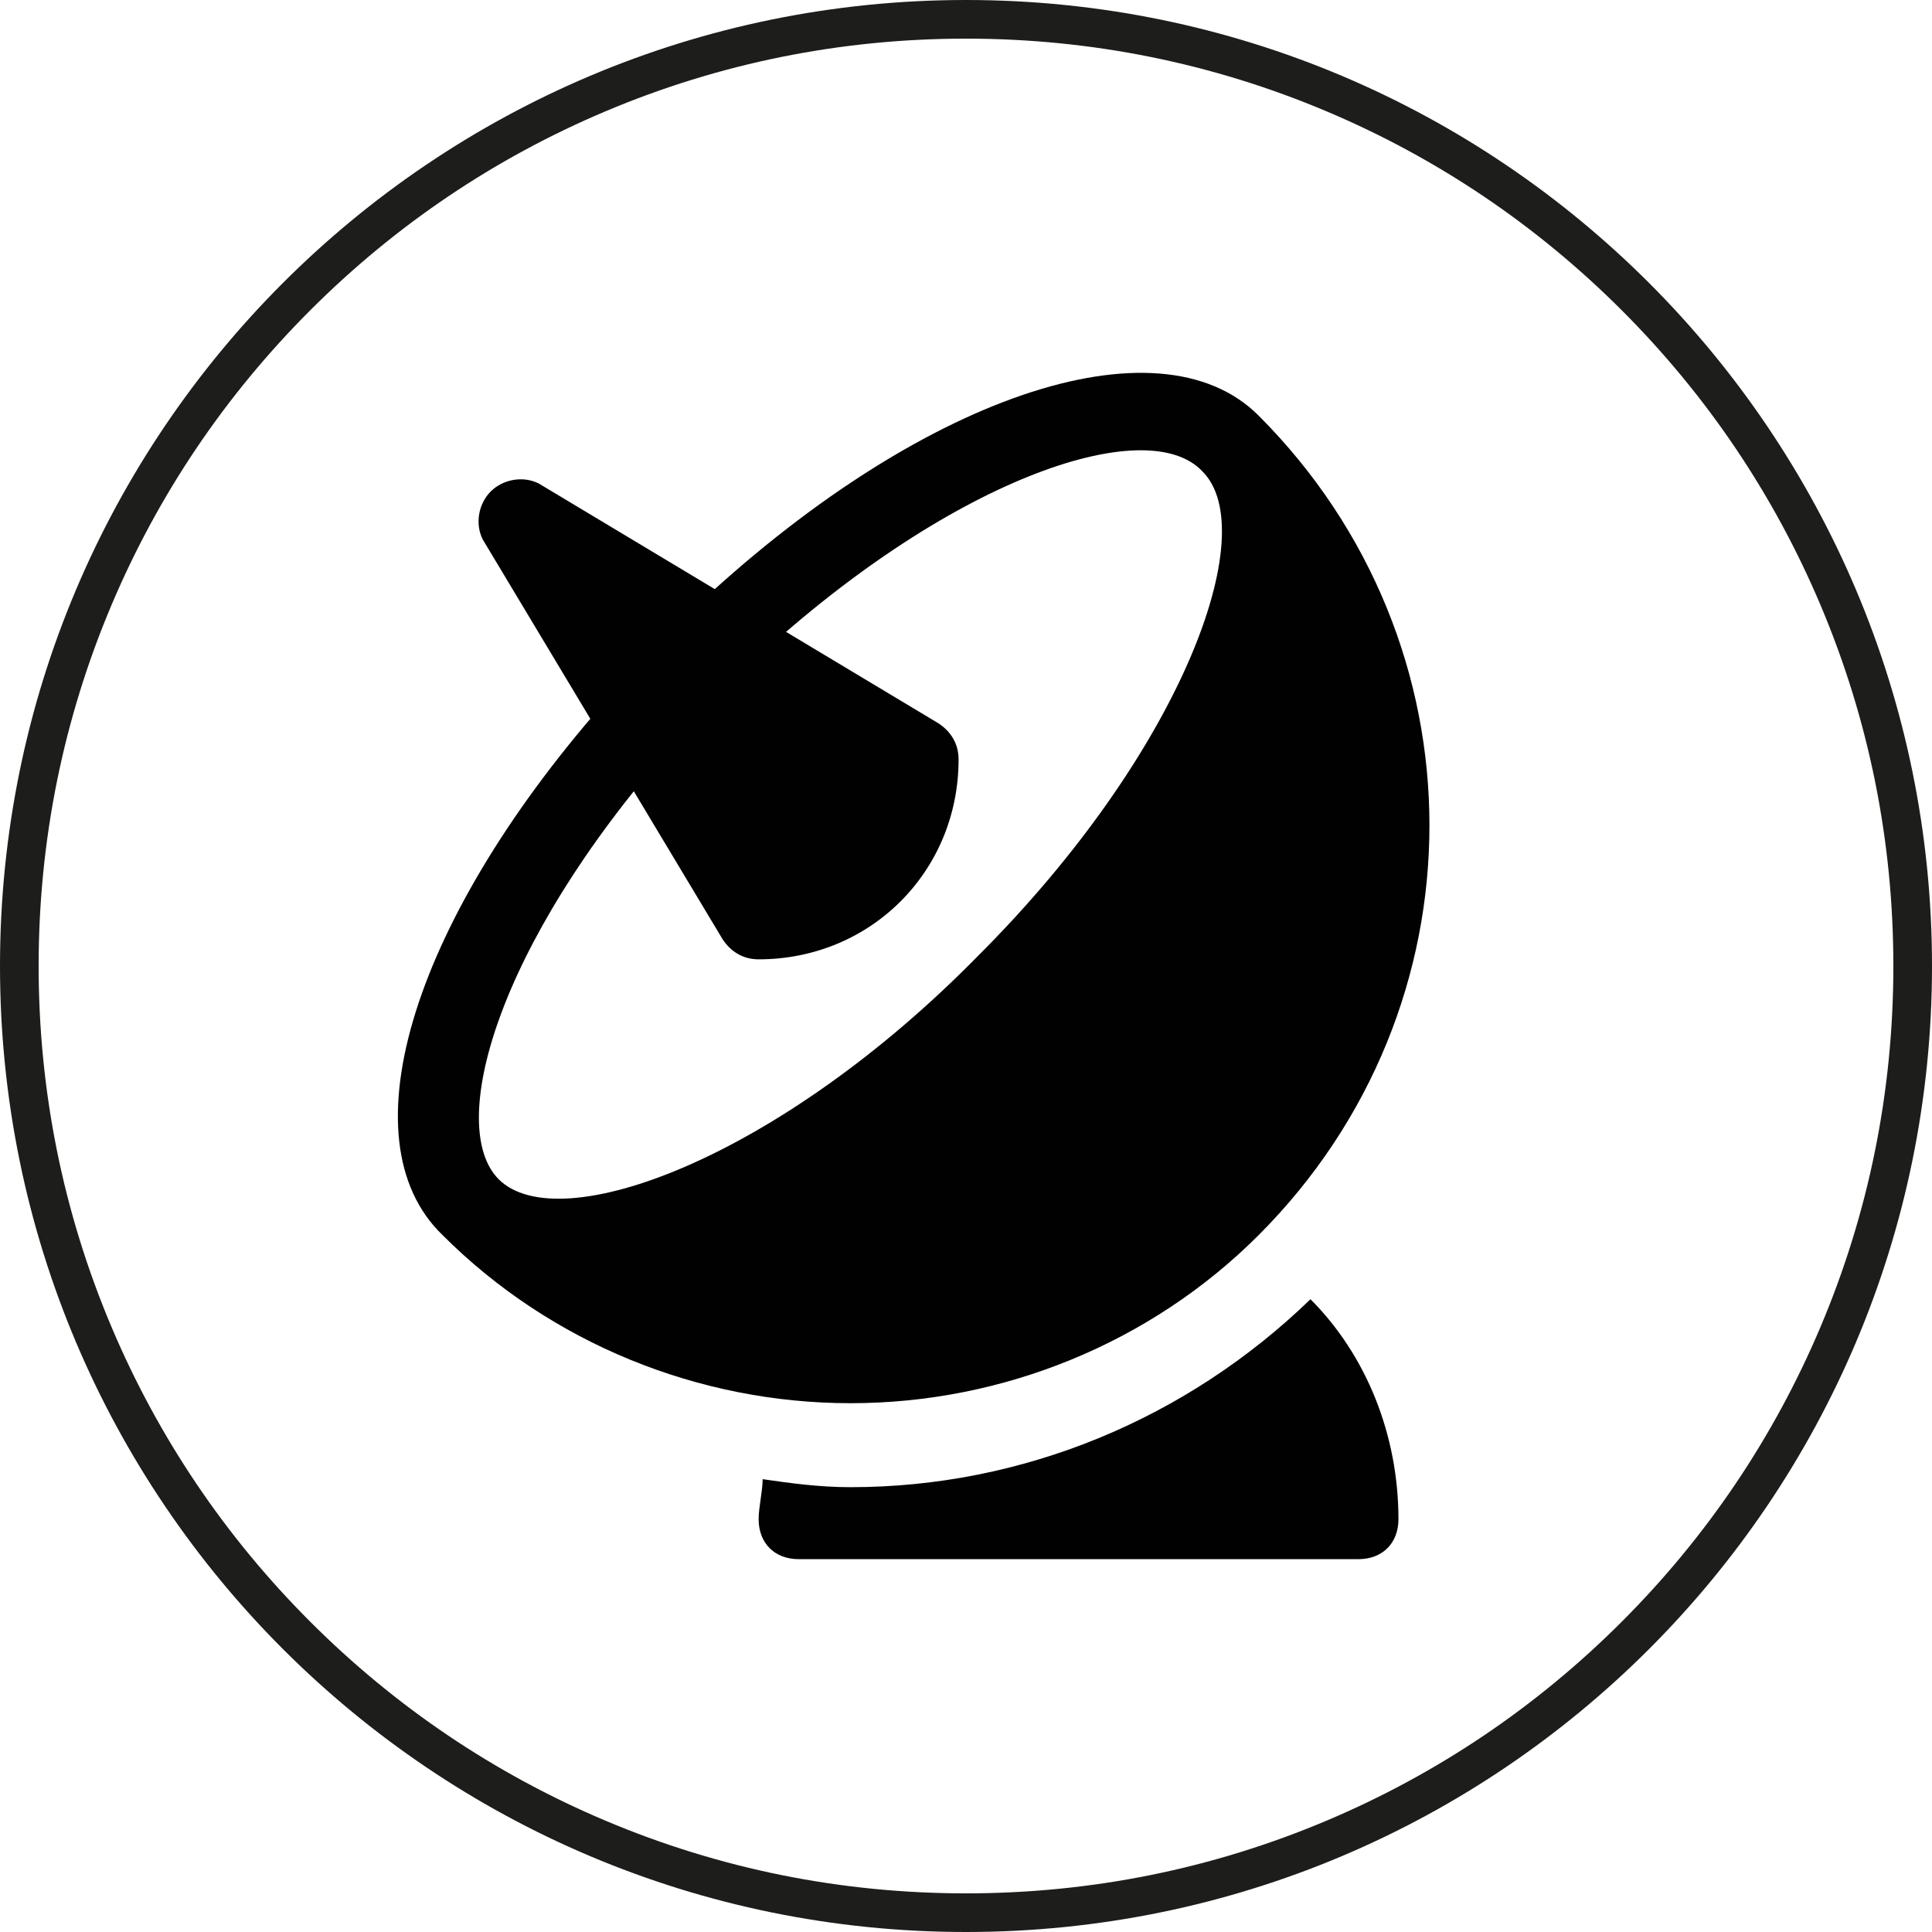
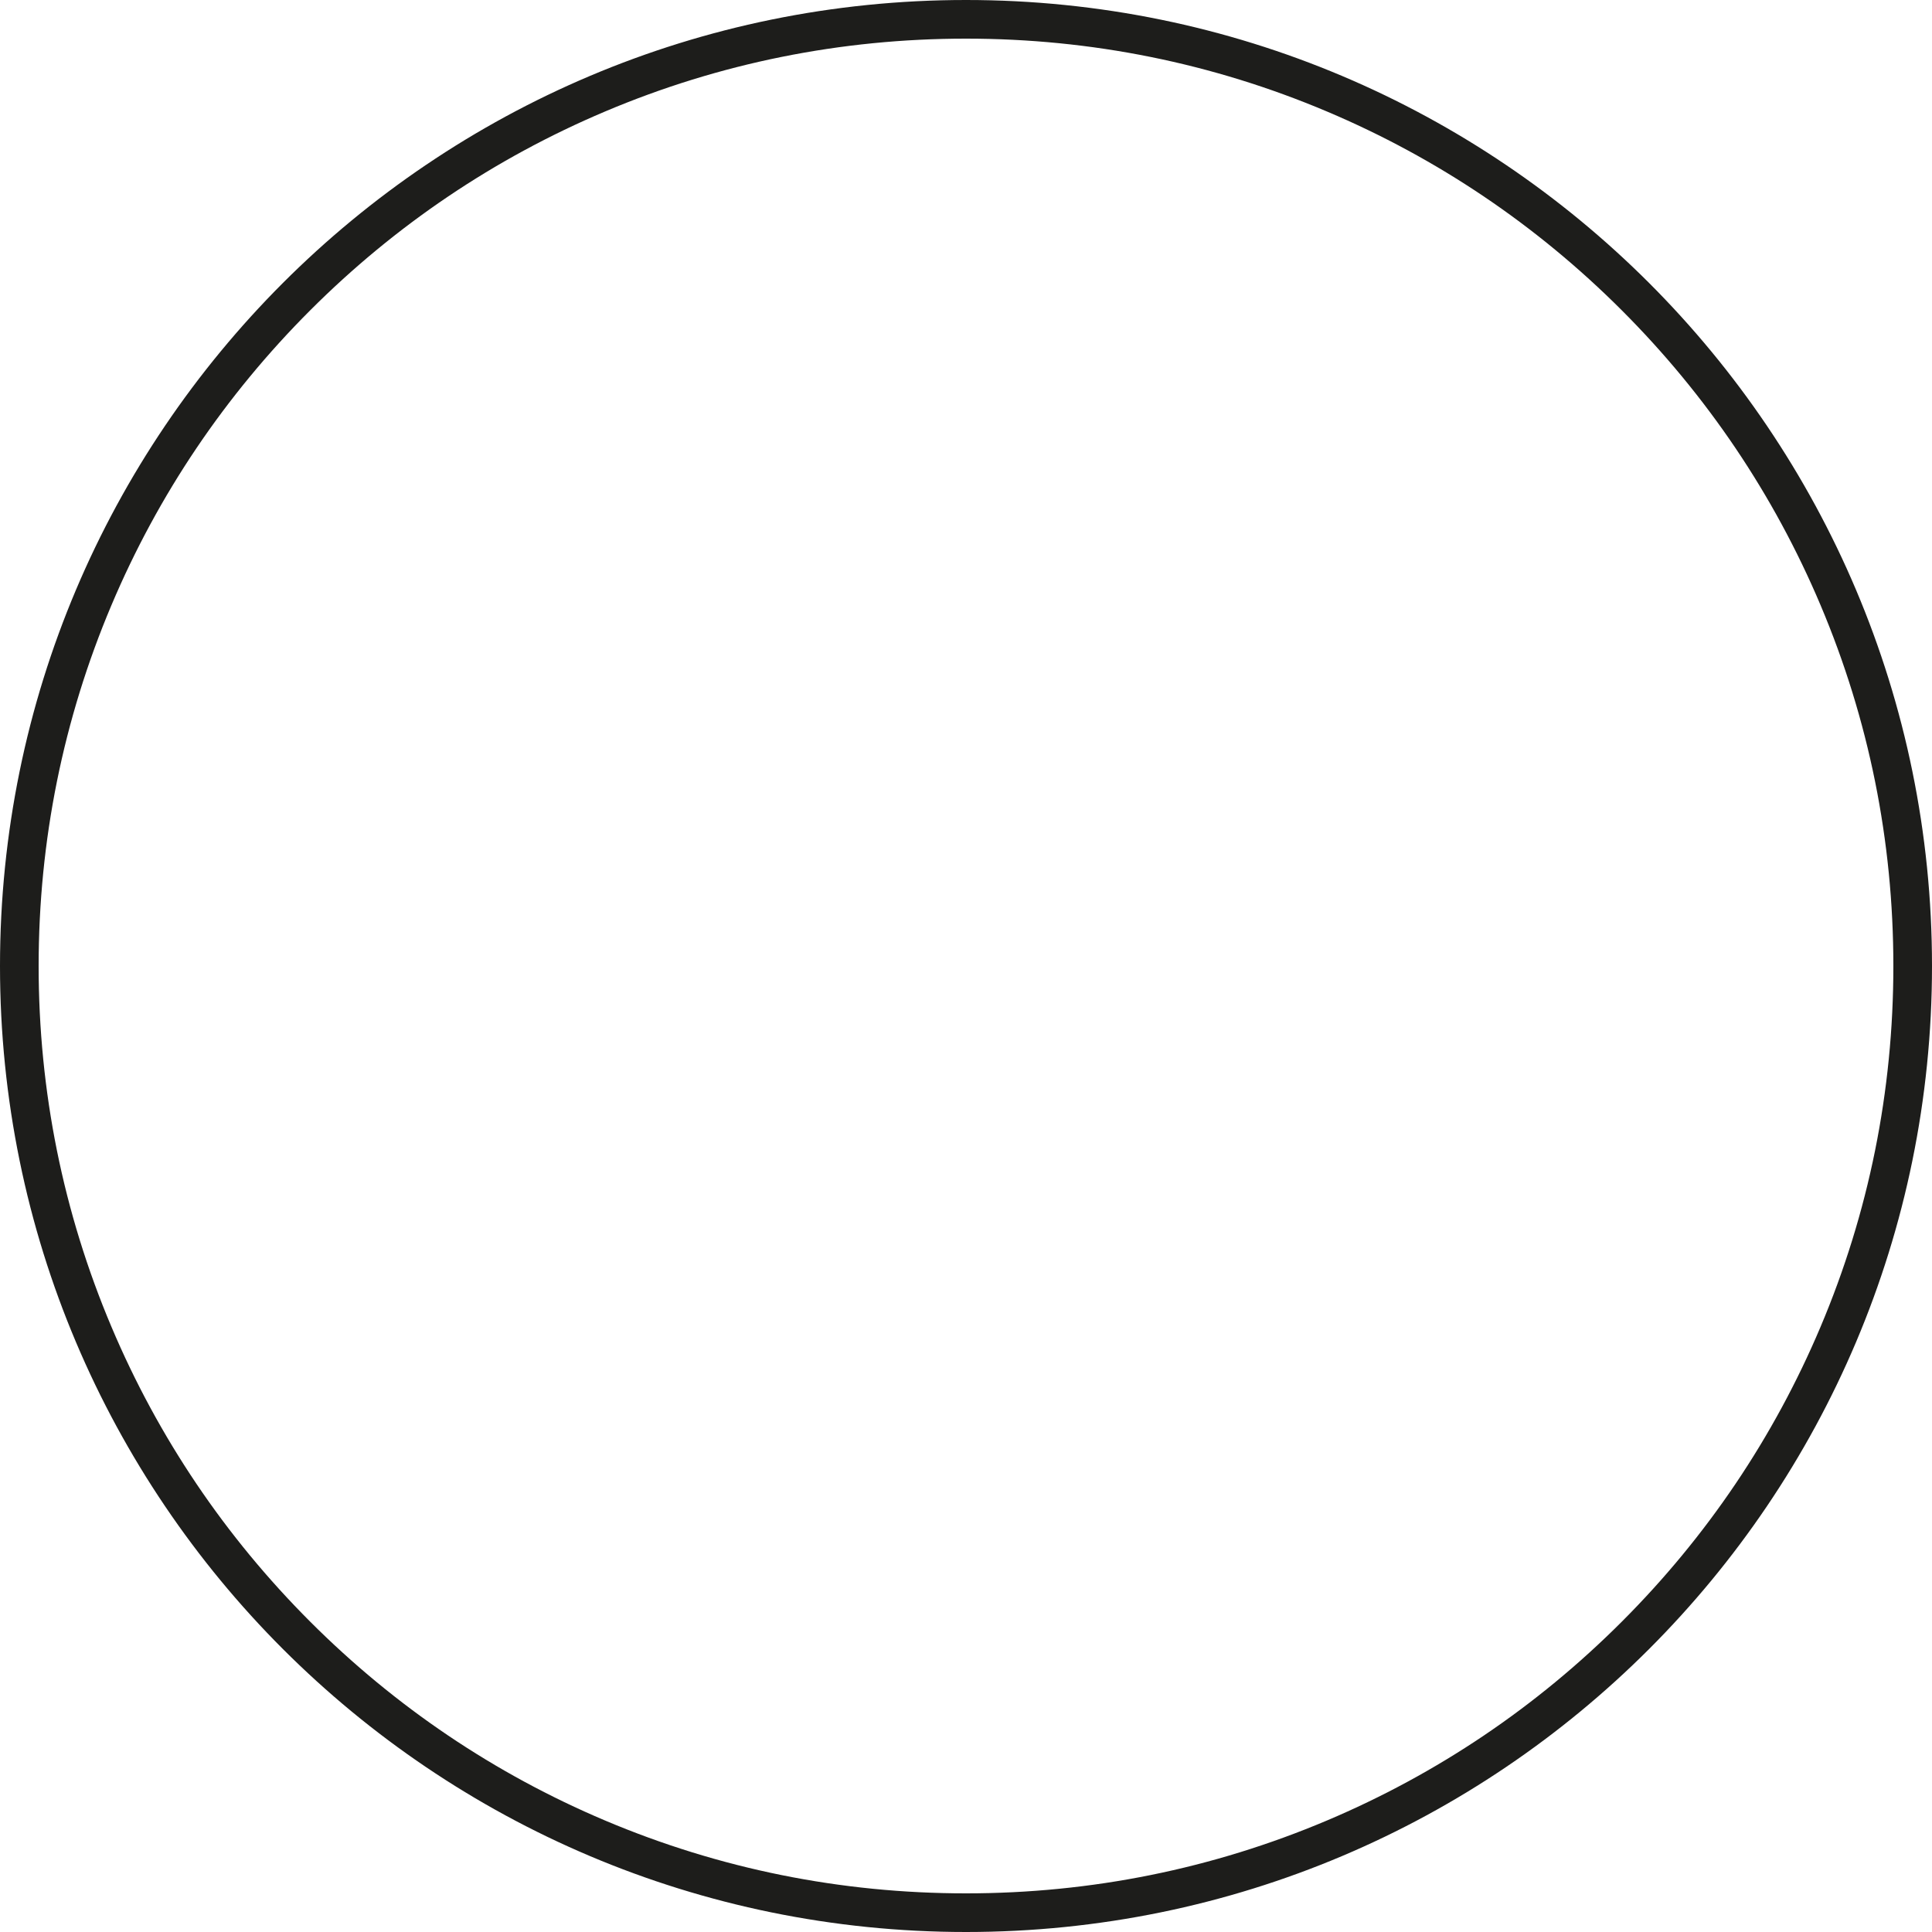
<svg xmlns="http://www.w3.org/2000/svg" id="a" data-name="Vrstva 1" width="500" height="500" viewBox="0 0 500 500">
  <g id="b" data-name="Vrstva 2">
    <g id="c" data-name="Vrstva 3">
      <path d="M250,10c32.404,0,63.834,6.344,93.416,18.856,28.578,12.087,54.246,29.394,76.29,51.438,22.044,22.044,39.351,47.712,51.438,76.29,12.512,29.582,18.856,61.012,18.856,93.416s-6.344,63.834-18.856,93.416c-12.087,28.578-29.394,54.245-51.438,76.29-22.044,22.044-47.712,39.351-76.29,51.438-29.582,12.512-61.011,18.856-93.416,18.856s-63.834-6.344-93.416-18.856c-28.578-12.087-54.246-29.394-76.29-51.438-22.044-22.044-39.351-47.712-51.438-76.29-12.512-29.582-18.856-61.012-18.856-93.416s6.344-63.834,18.856-93.416c12.087-28.578,29.394-54.245,51.438-76.29,22.044-22.044,47.712-39.351,76.29-51.438,29.582-12.512,61.011-18.856,93.416-18.856M250,0C111.929,0,0,111.929,0,250s111.929,250,250,250,250-111.929,250-250S388.071,0,250,0h0Z" style="fill: #1d1d1b;" />
      <g>
-         <path d="M196.335,248.274c-4.14,0-7.244-2.07-9.314-5.174l-62.094-103.49c-2.07-4.14-1.035-9.314,2.07-12.419,3.105-3.105,8.279-4.14,12.419-2.07l103.49,62.094c3.105,2.07,5.174,5.174,5.174,9.314,0,28.977-22.768,51.745-51.745,51.745Z" style="fill: #010101;" />
-         <path d="M339.151,336.241c-32.082,31.047-74.513,48.64-119.013,48.64-8.279,0-15.523-1.035-22.768-2.07,0,3.105-1.035,7.244-1.035,10.349,0,6.209,4.14,10.349,10.349,10.349h144.886c6.209,0,10.349-4.14,10.349-10.349,0-21.733-8.279-42.431-22.768-56.919Z" style="fill: #010101;" />
-         <path d="M325.698,107.528c-25.872-25.872-87.966-5.174-146.956,50.71-4.14,4.14-4.14,10.349,0,14.489s10.349,4.14,14.489,0c51.745-48.64,103.49-66.234,117.978-50.71,15.523,15.523-5.174,72.443-57.954,125.223-51.745,52.78-108.664,73.478-124.188,57.954-13.454-13.454-1.035-60.024,44.501-111.769,4.14-4.14,3.105-10.349-1.035-14.489-4.14-4.14-11.384-3.105-14.489,1.035-50.71,56.919-69.338,114.874-43.466,139.711,27.942,27.942,66.234,43.466,105.56,43.466s77.617-15.523,105.56-43.466c58.989-58.989,58.989-153.165,0-212.154Z" style="fill: #010101;" />
-       </g>
+         </g>
    </g>
  </g>
</svg>